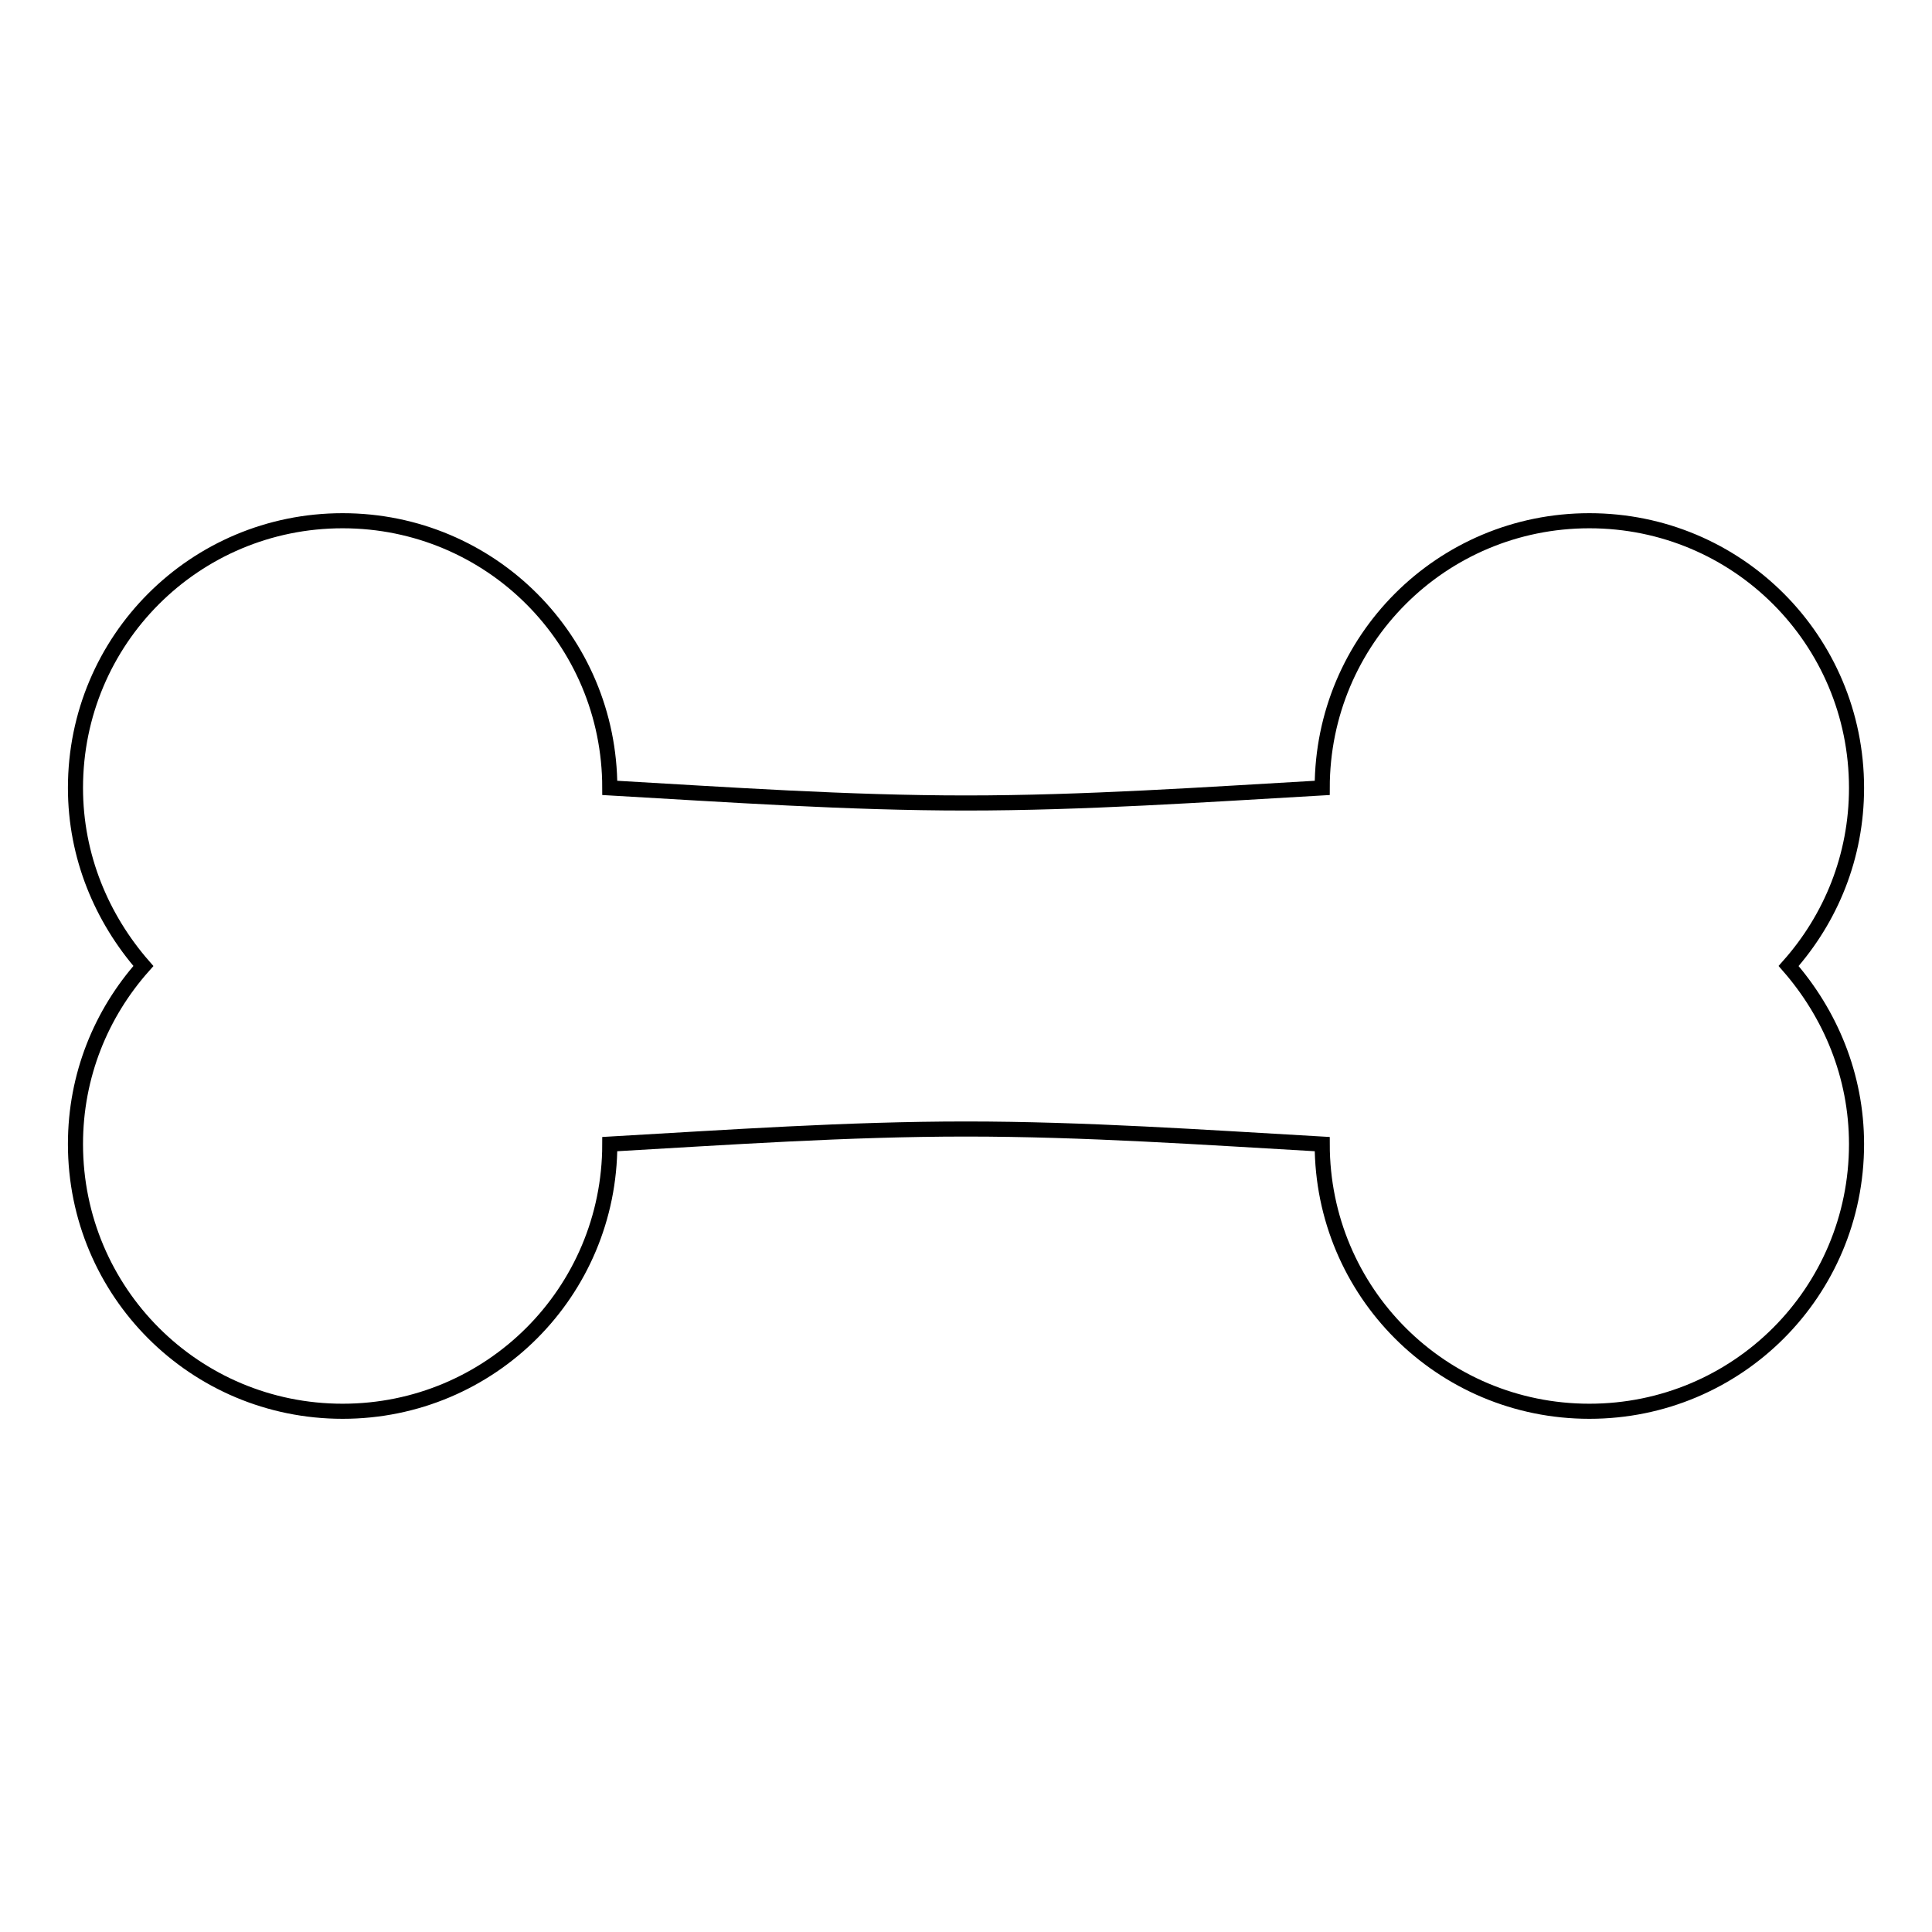
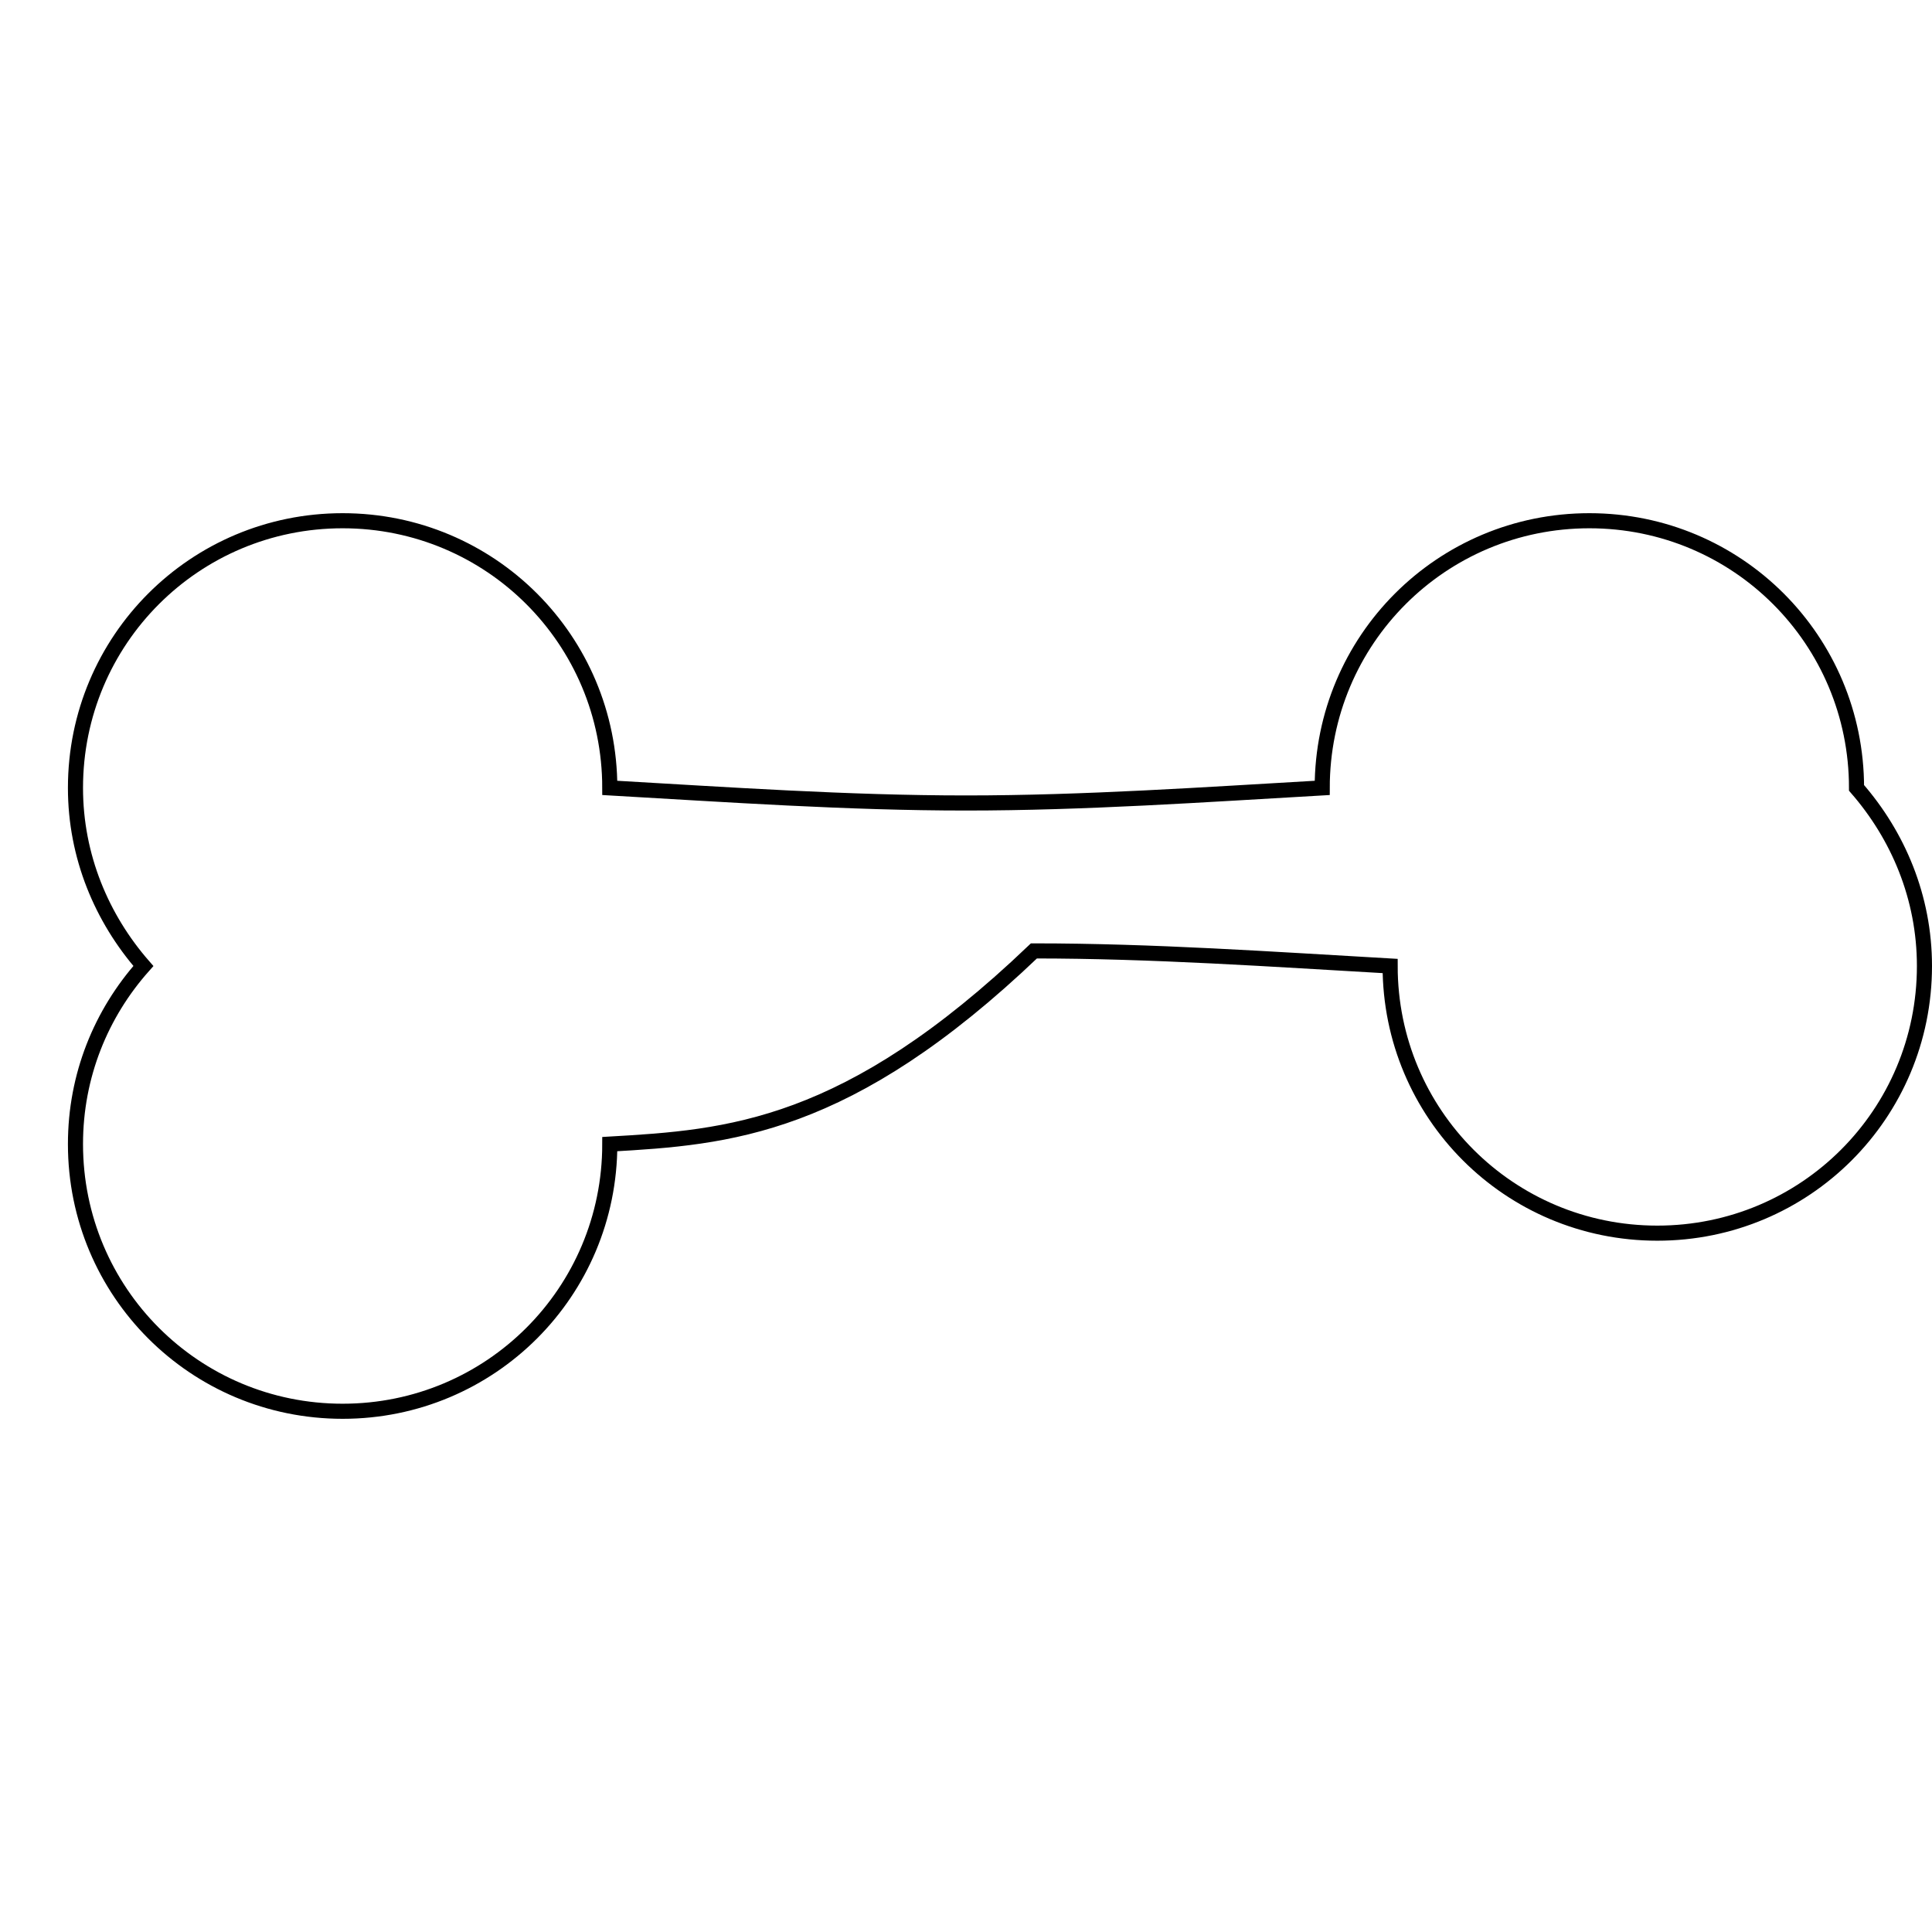
<svg xmlns="http://www.w3.org/2000/svg" version="1.1" x="0px" y="0px" viewBox="0 0 256 256" enable-background="new 0 0 256 256" xml:space="preserve">
  <g>
-     <path stroke-width="2" fill-opacity="0" stroke="#000000" d="M80.8,151.6c0,19.6-15.8,35.4-35.4,35.4C25.8,187,10,171.2,10,151.6c0-9.1,3.4-17.3,9-23.6 c-5.5-6.3-9-14.5-9-23.6C10,84.8,25.8,69,45.4,69c19.6,0,35.4,15.8,35.4,35.4c15.7,0.9,31.5,2,47.2,2c15.7,0,31.5-1.1,47.2-2 c0-19.6,15.8-35.4,35.4-35.4S246,84.8,246,104.4c0,9.1-3.4,17.3-9,23.6c5.5,6.3,9,14.5,9,23.6c0,19.6-15.8,35.4-35.4,35.4 s-35.4-15.8-35.4-35.4c-15.7-0.9-31.5-2-47.2-2C112.3,149.6,96.5,150.7,80.8,151.6z" />
+     <path stroke-width="2" fill-opacity="0" stroke="#000000" d="M80.8,151.6c0,19.6-15.8,35.4-35.4,35.4C25.8,187,10,171.2,10,151.6c0-9.1,3.4-17.3,9-23.6 c-5.5-6.3-9-14.5-9-23.6C10,84.8,25.8,69,45.4,69c19.6,0,35.4,15.8,35.4,35.4c15.7,0.9,31.5,2,47.2,2c15.7,0,31.5-1.1,47.2-2 c0-19.6,15.8-35.4,35.4-35.4S246,84.8,246,104.4c5.5,6.3,9,14.5,9,23.6c0,19.6-15.8,35.4-35.4,35.4 s-35.4-15.8-35.4-35.4c-15.7-0.9-31.5-2-47.2-2C112.3,149.6,96.5,150.7,80.8,151.6z" />
  </g>
</svg>